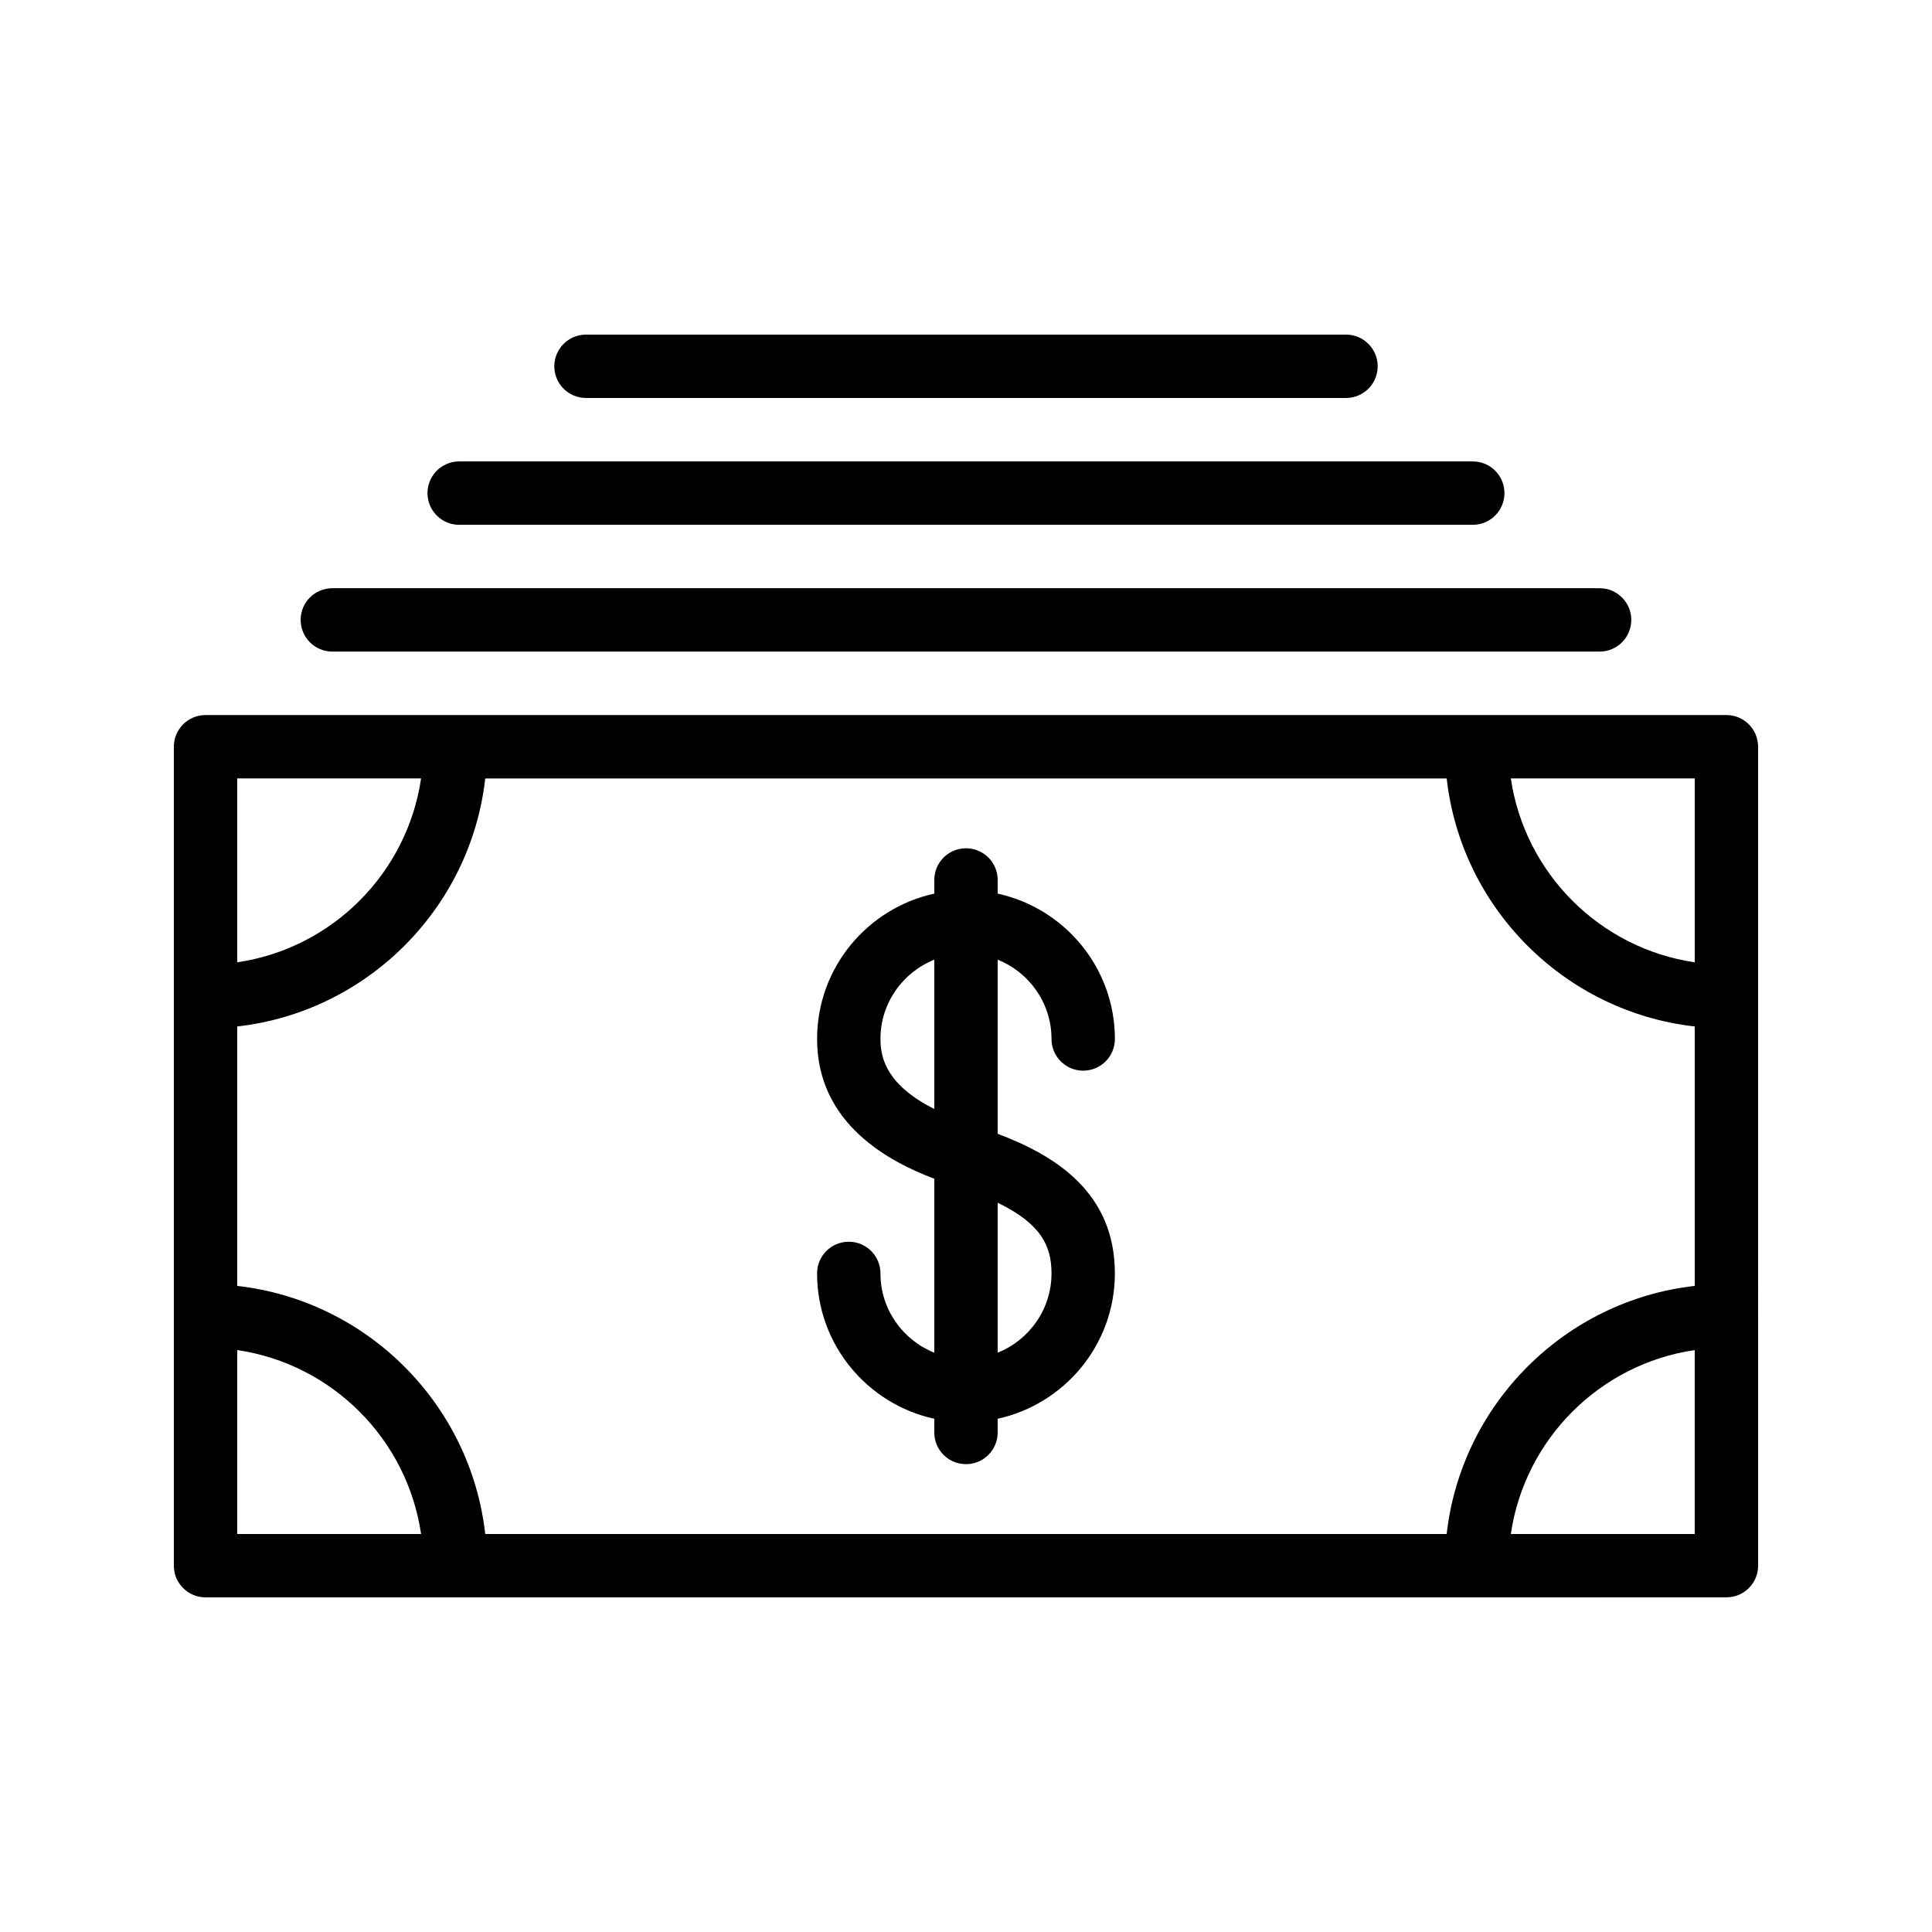
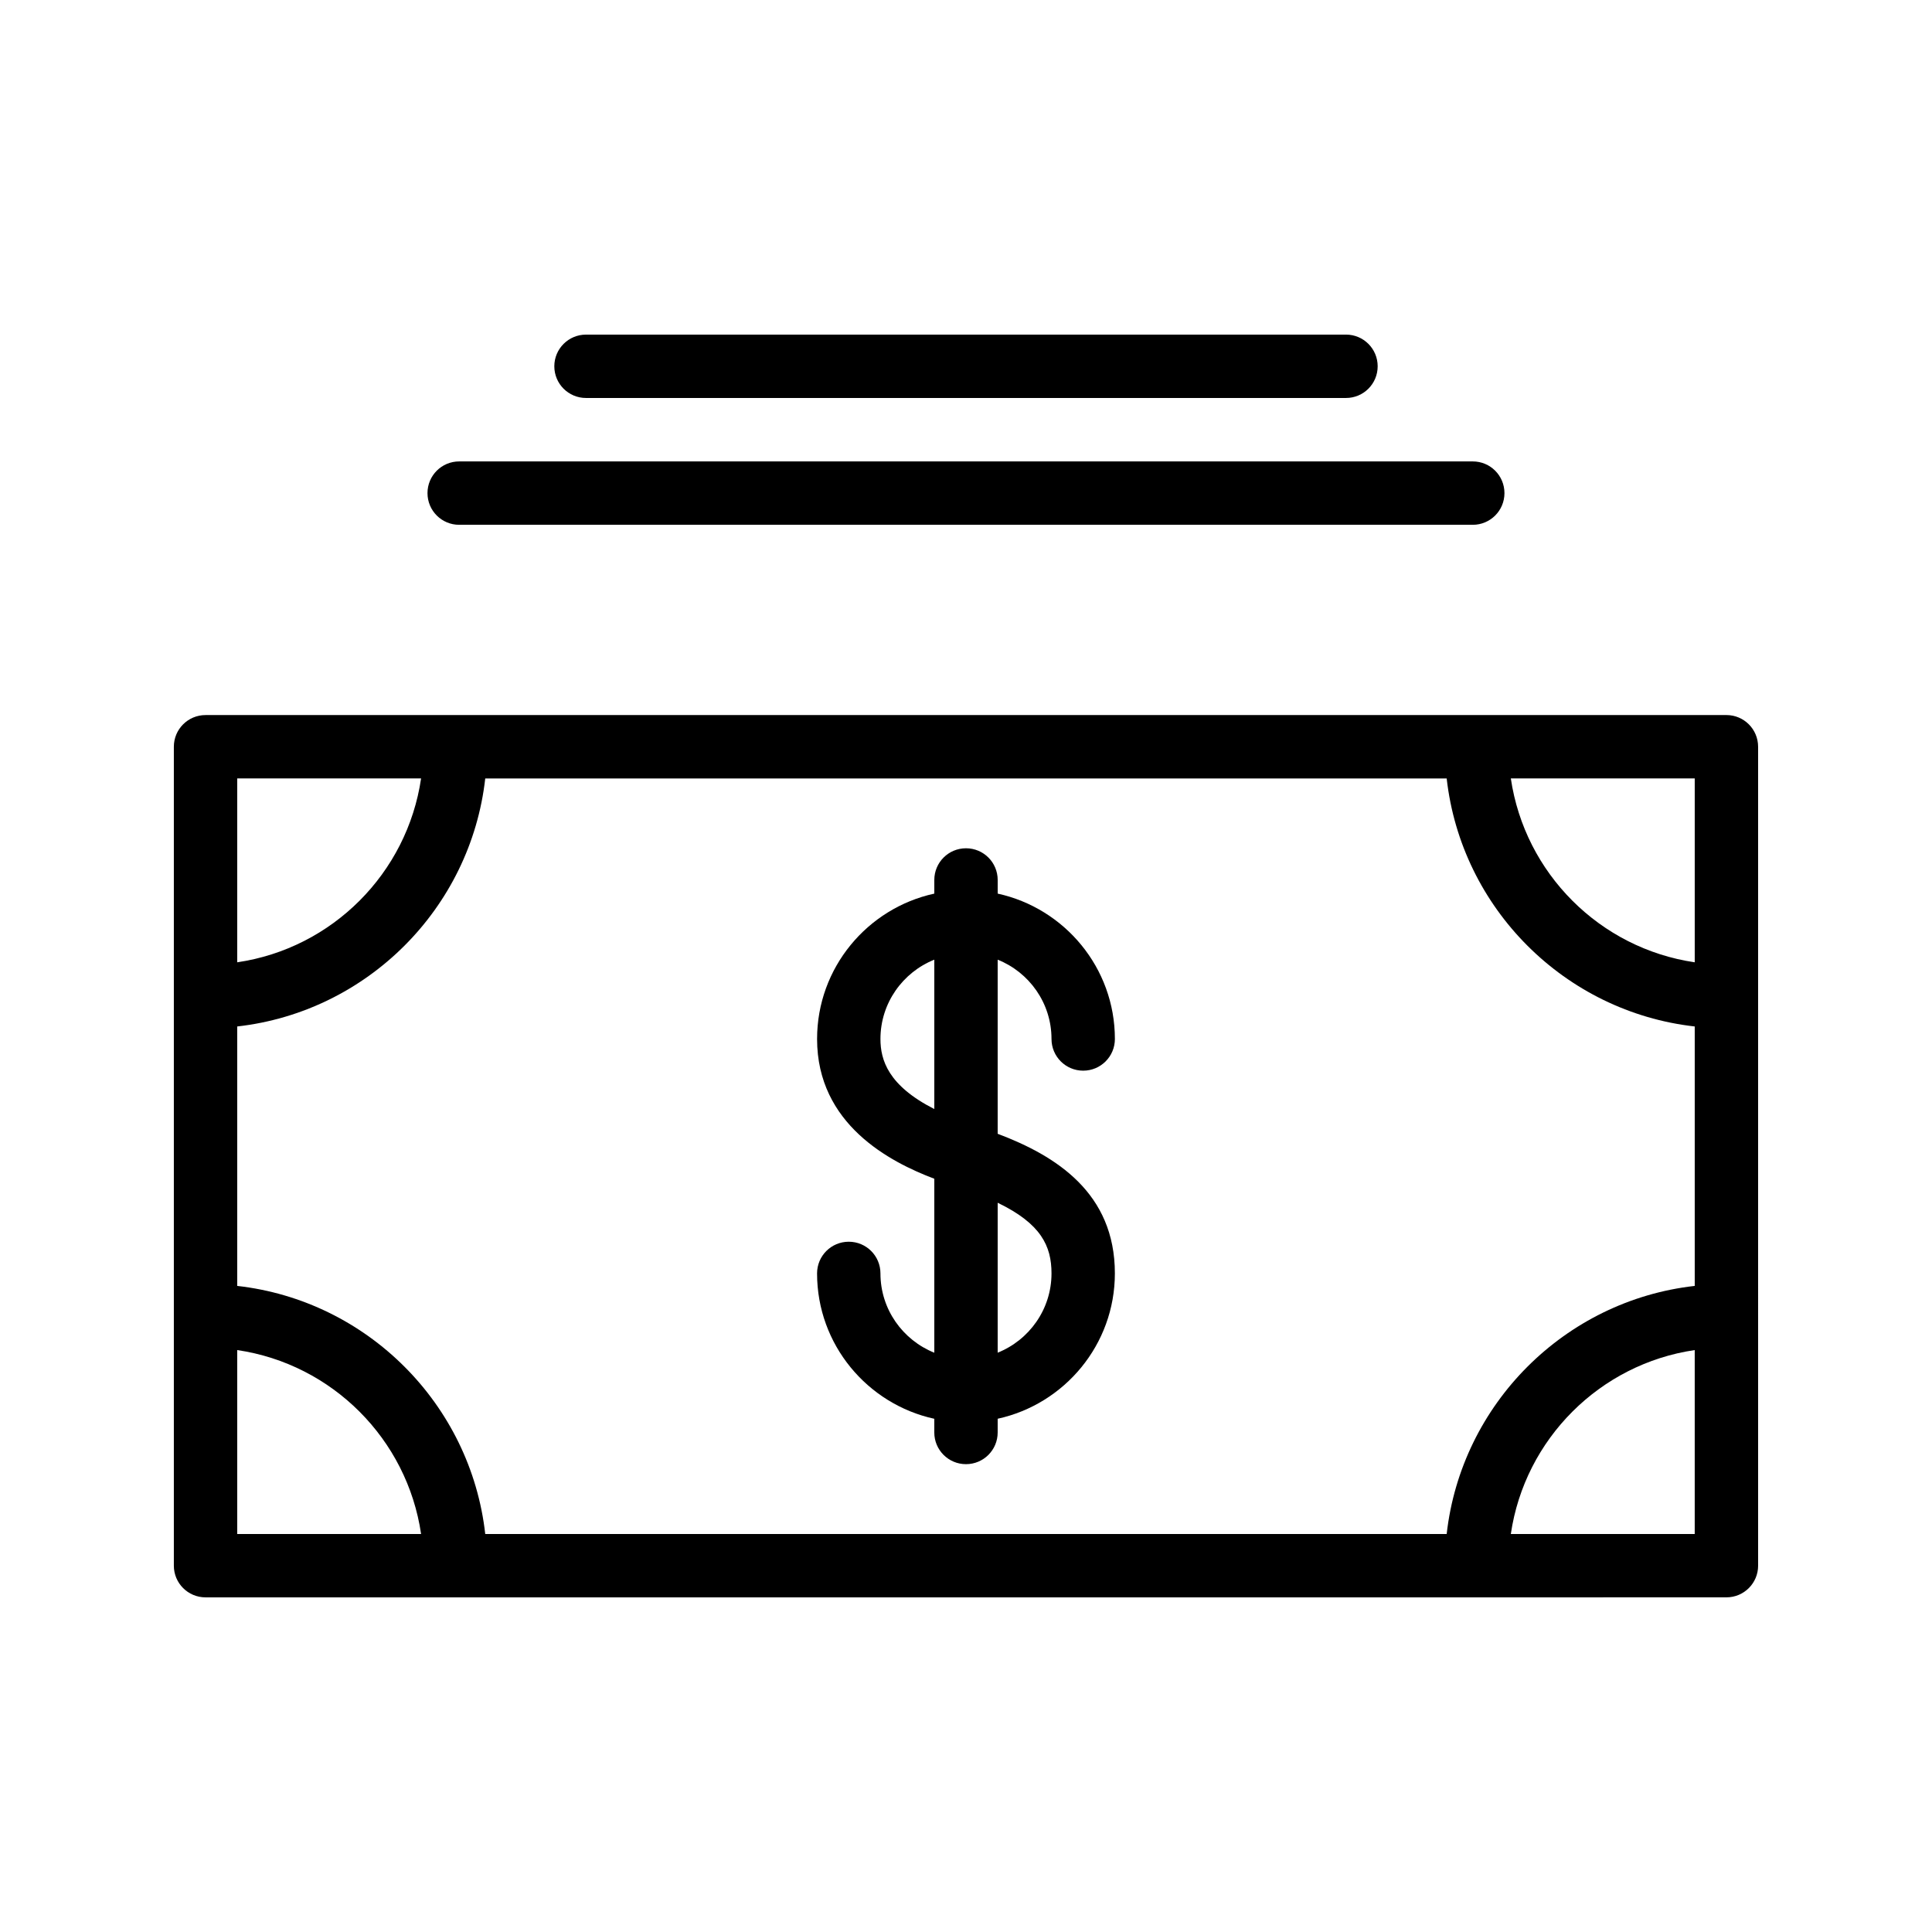
<svg xmlns="http://www.w3.org/2000/svg" fill="#000000" width="800px" height="800px" version="1.1" viewBox="144 144 512 512">
  <g>
    <path d="m422.66 419.34c0 4.644 3.754 8.398 8.398 8.398 4.644 0 8.398-3.754 8.398-8.398 0-18.875-13.336-34.652-31.059-38.523v-3.617c0-4.644-3.754-8.398-8.398-8.398s-8.398 3.754-8.398 8.398v3.617c-17.734 3.863-31.066 19.648-31.066 38.523 0 22.645 19.387 32.629 31.066 37.039v46.105c-8.348-3.352-14.273-11.488-14.273-21.016 0-4.644-3.754-8.398-8.398-8.398-4.644 0-8.398 3.754-8.398 8.398 0 18.875 13.336 34.652 31.066 38.523v3.629c0 4.644 3.754 8.398 8.398 8.398 4.644 0 8.398-3.754 8.398-8.398v-3.637c17.727-3.871 31.059-19.648 31.059-38.523 0-21.312-15.551-31.152-31.059-36.996v-46.141c8.348 3.34 14.266 11.484 14.266 21.016zm-45.332 0c0-9.531 5.93-17.676 14.273-21.016v39.582c-12.25-6.223-14.273-13.023-14.273-18.566zm45.332 62.121c0 9.531-5.93 17.668-14.266 21.016v-39.734c11.488 5.543 14.266 11.473 14.266 18.719z" />
    <path d="m601.52 333.5h-66.168c-0.016 0-0.023-0.008-0.043-0.008h-270.64c-0.016 0-0.023 0.008-0.043 0.008h-66.156c-4.644 0-8.398 3.754-8.398 8.398v217.02c0 4.644 3.754 8.398 8.398 8.398h336.84l66.211-0.004c4.644 0 8.398-3.754 8.398-8.398v-66.219l-0.004-84.602v-66.199c0-4.644-3.754-8.398-8.395-8.398zm-8.398 65.52c-25.148-3.688-45.039-23.578-48.734-48.727h48.734zm-337.53-48.727c-3.695 25.148-23.578 45.043-48.727 48.727v-48.727zm-48.727 151.49c25.148 3.688 45.039 23.586 48.727 48.742h-48.727zm65.73 48.742c-3.879-34.453-31.297-61.867-65.73-65.746v-68.754c34.434-3.879 61.852-31.297 65.73-65.73h254.79c3.879 34.445 31.297 61.852 65.738 65.73v68.754c-34.453 3.879-61.859 31.305-65.738 65.746zm271.79 0c3.688-25.156 23.586-45.059 48.734-48.742v48.742z" />
-     <path d="m223.68 308.28c0 4.644 3.754 8.398 8.398 8.398h335.83c4.644 0 8.398-3.754 8.398-8.398s-3.754-8.398-8.398-8.398h-335.84c-4.644 0-8.395 3.754-8.395 8.398z" />
    <path d="m257.29 274.68c0 4.644 3.754 8.398 8.398 8.398h268.61c4.644 0 8.398-3.754 8.398-8.398s-3.754-8.398-8.398-8.398h-268.61c-4.644 0-8.398 3.754-8.398 8.398z" />
    <path d="m290.9 241.07c0 4.644 3.754 8.398 8.398 8.398h201.4c4.644 0 8.398-3.754 8.398-8.398 0-4.644-3.754-8.398-8.398-8.398l-201.4 0.004c-4.644 0-8.398 3.762-8.398 8.395z" />
  </g>
</svg>